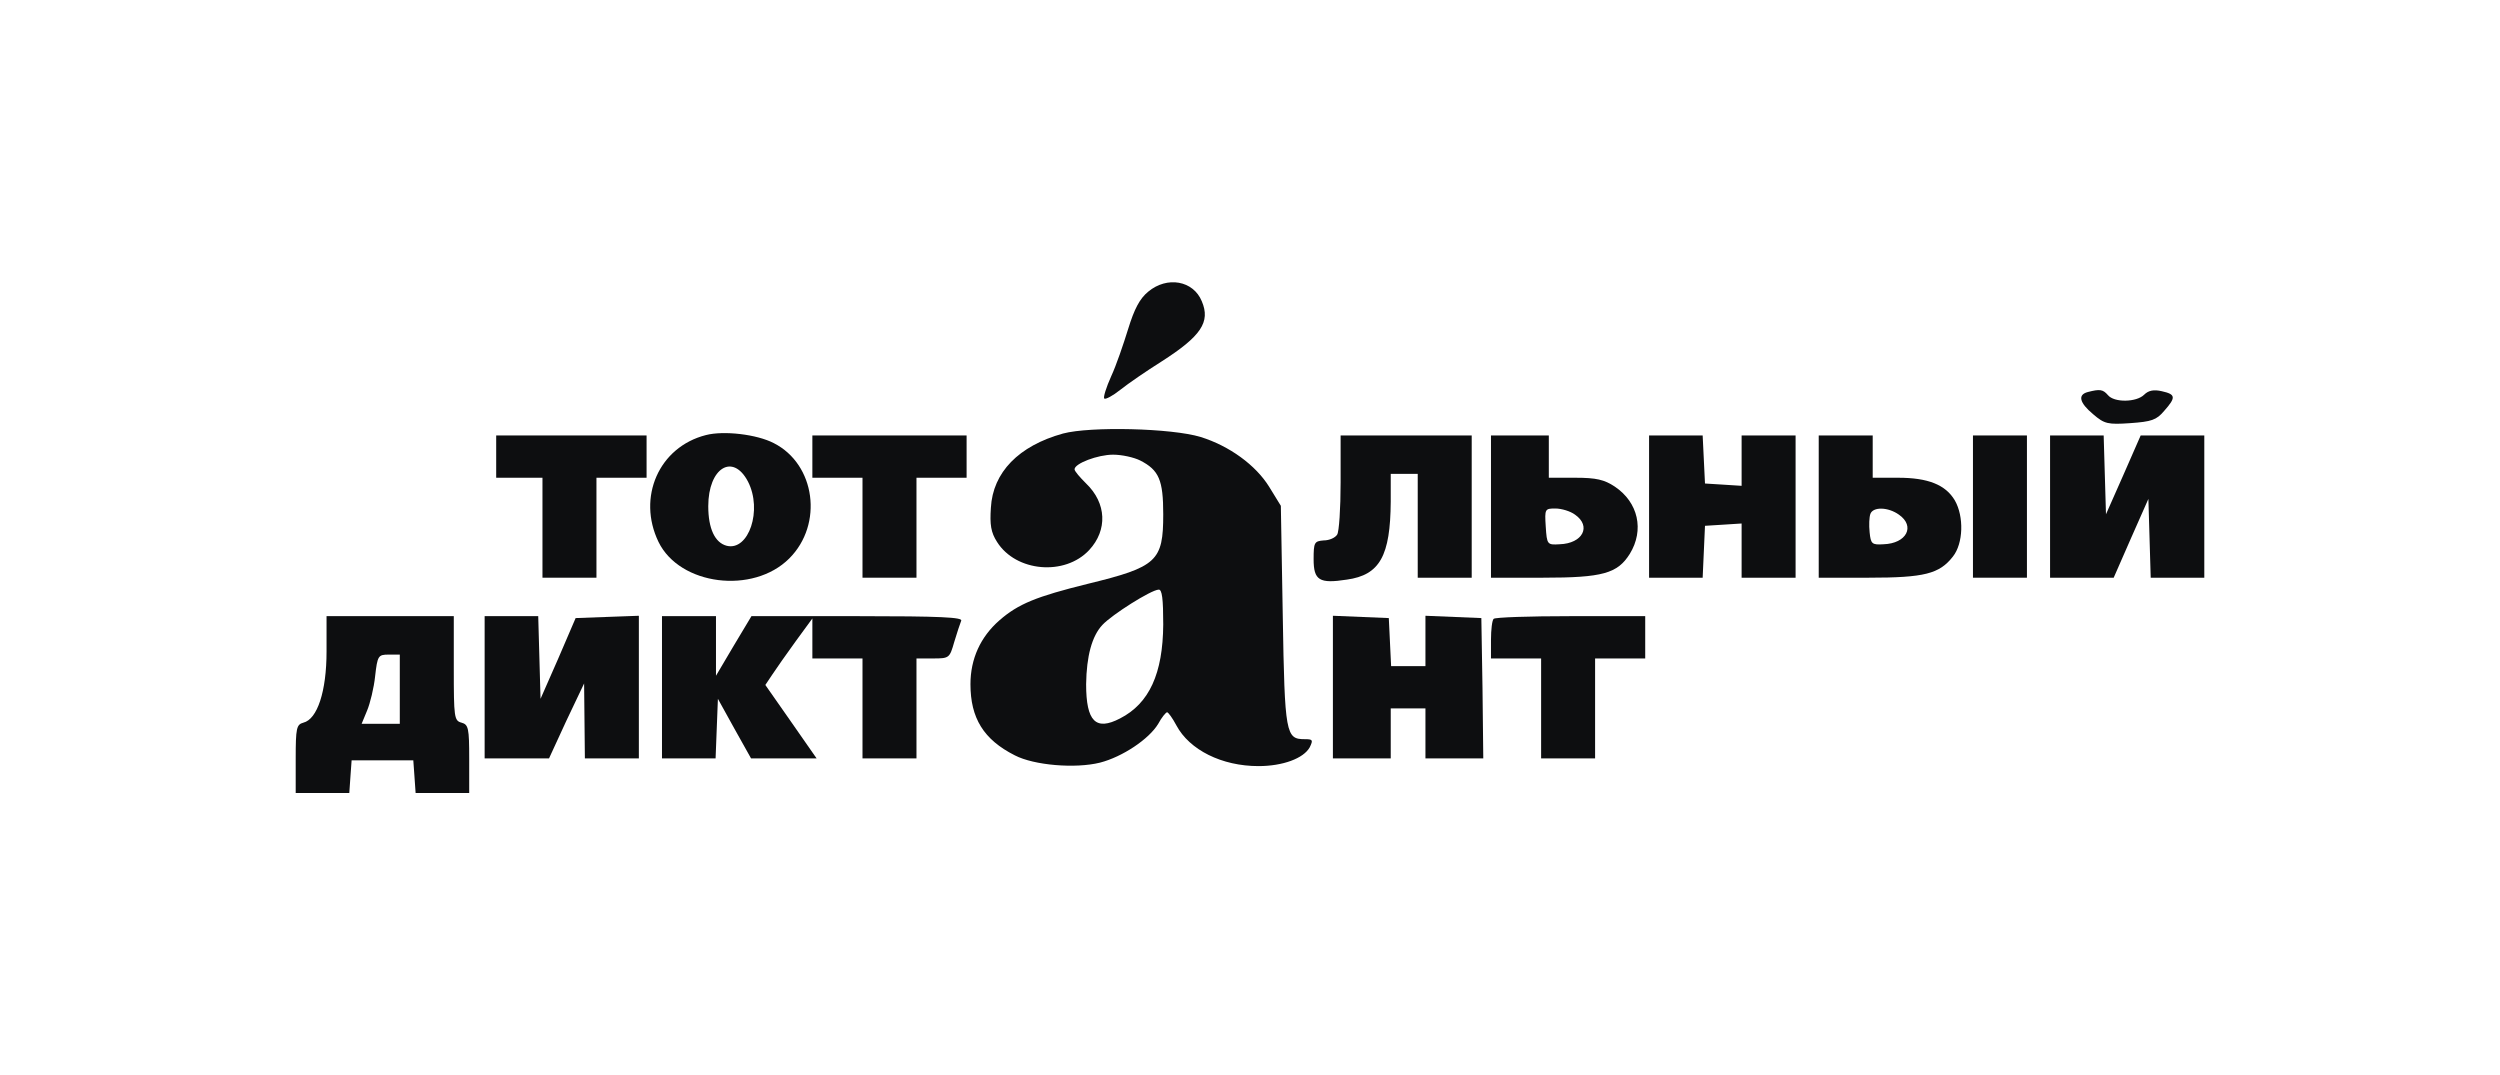
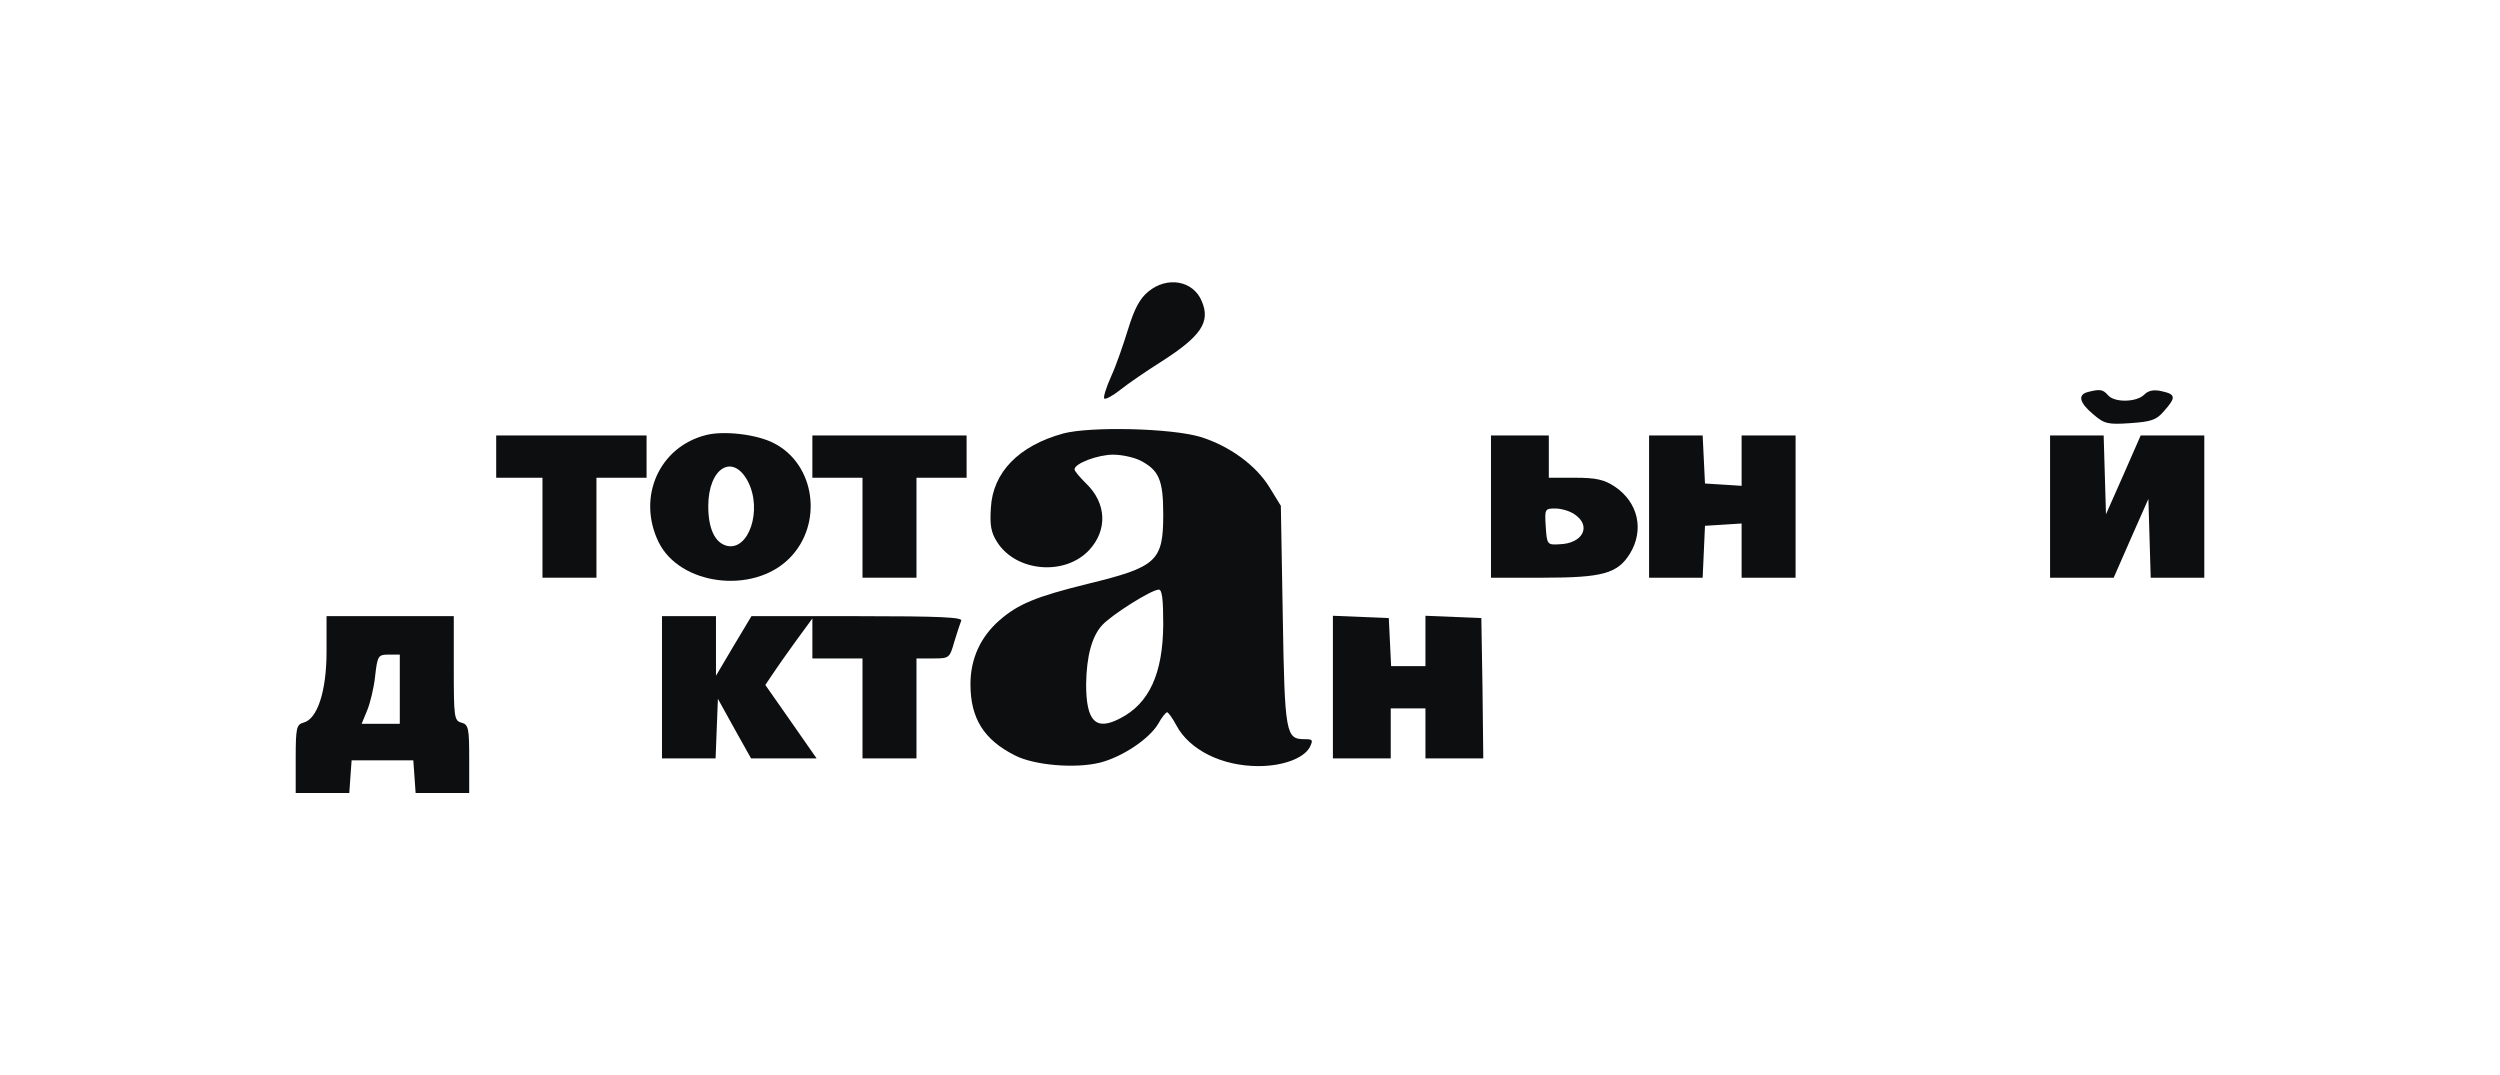
<svg xmlns="http://www.w3.org/2000/svg" width="186" height="80" viewBox="0 0 186 80" fill="none">
  <path d="M85.427 21.7C84.796 22.215 84.394 22.987 83.935 24.474C83.591 25.59 83.046 27.192 82.673 27.993C82.3 28.822 82.07 29.566 82.156 29.652C82.243 29.738 82.788 29.452 83.361 28.994C83.935 28.536 85.312 27.592 86.402 26.906C89.357 25.018 90.074 23.96 89.414 22.415C88.783 20.87 86.832 20.527 85.427 21.7Z" fill="#0D0E10" />
  <path d="M155.337 29.166C154.562 29.366 154.705 29.966 155.738 30.825C156.57 31.54 156.828 31.597 158.492 31.482C160.07 31.368 160.443 31.254 161.017 30.567C161.906 29.566 161.877 29.337 160.844 29.108C160.242 28.965 159.84 29.051 159.525 29.366C158.951 29.938 157.287 29.966 156.828 29.394C156.455 28.965 156.226 28.937 155.337 29.166Z" fill="#0D0E10" />
  <path d="M79.087 32.255C75.788 33.17 73.866 35.144 73.722 37.776C73.636 39.034 73.722 39.606 74.181 40.321C75.587 42.553 79.23 42.867 81.037 40.922C82.415 39.435 82.328 37.432 80.808 35.973C80.349 35.516 79.947 35.058 79.947 34.915C79.947 34.486 81.669 33.828 82.816 33.828C83.476 33.828 84.365 34.028 84.824 34.257C86.23 34.972 86.545 35.716 86.545 38.262C86.545 41.752 86.086 42.181 80.923 43.439C77.107 44.383 75.759 44.927 74.353 46.157C72.948 47.387 72.202 49.017 72.202 50.905C72.202 53.422 73.177 55.024 75.501 56.197C76.935 56.941 80.005 57.198 81.841 56.74C83.504 56.311 85.484 54.995 86.172 53.851C86.431 53.365 86.746 52.993 86.832 52.993C86.918 52.993 87.234 53.422 87.521 53.966C88.496 55.796 90.906 56.998 93.631 56.998C95.438 56.998 96.987 56.426 97.446 55.596C97.705 55.053 97.676 54.995 97.073 54.995C95.668 54.995 95.582 54.652 95.438 45.842L95.295 37.633L94.434 36.231C93.43 34.6 91.451 33.17 89.328 32.512C87.177 31.854 81.124 31.711 79.087 32.255ZM86.545 46.471C86.517 50.104 85.513 52.335 83.332 53.451C81.525 54.395 80.808 53.68 80.808 50.905C80.837 48.817 81.238 47.329 82.013 46.5C82.73 45.727 85.627 43.897 86.201 43.868C86.459 43.84 86.545 44.555 86.545 46.471Z" fill="#0D0E10" />
  <path d="M52.523 32.369C49.023 33.256 47.388 37.003 48.994 40.321C50.572 43.554 56.023 44.24 58.719 41.551C61.272 39.005 60.67 34.543 57.572 32.97C56.31 32.312 53.843 32.026 52.523 32.369ZM55.65 35.83C56.74 37.947 55.707 41.008 54.072 40.607C53.183 40.379 52.695 39.32 52.695 37.661C52.695 34.801 54.531 33.685 55.65 35.83Z" fill="#0D0E10" />
  <path d="M36.917 35.544H40.36V42.981H44.376V35.544H48.105V32.398H36.917V35.544Z" fill="#0D0E10" />
  <path d="M60.44 35.544H64.17V42.981H68.186V35.544H71.915V32.398H60.44V35.544Z" fill="#0D0E10" />
-   <path d="M99.742 35.888C99.742 37.833 99.627 39.578 99.483 39.778C99.34 40.007 98.91 40.207 98.479 40.207C97.791 40.264 97.733 40.35 97.733 41.609C97.733 43.182 98.164 43.439 100.2 43.124C102.667 42.781 103.442 41.351 103.471 37.318V35.258H105.479V42.981H109.495V32.398H99.742V35.888Z" fill="#0D0E10" />
  <path d="M110.929 42.981H114.802C119.248 42.981 120.339 42.667 121.257 41.208C122.347 39.435 121.888 37.375 120.138 36.202C119.363 35.688 118.761 35.544 117.212 35.544H115.232V32.398H110.929V42.981ZM117.183 38.291C118.417 39.149 117.757 40.436 116.036 40.493C115.118 40.55 115.089 40.522 115.003 39.177C114.917 37.861 114.945 37.833 115.72 37.833C116.179 37.833 116.839 38.033 117.183 38.291Z" fill="#0D0E10" />
  <path d="M122.691 42.981H126.678L126.851 39.12L128.227 39.034L129.576 38.948V42.981H133.592V32.398H129.576V36.145L128.227 36.059L126.851 35.973L126.678 32.398H122.691V42.981Z" fill="#0D0E10" />
-   <path d="M135.313 42.981H139.042C143.173 42.981 144.292 42.696 145.296 41.408C146.071 40.436 146.128 38.433 145.44 37.232C144.751 36.059 143.432 35.544 141.223 35.544H139.329V32.398H135.313V42.981ZM141.28 38.291C142.514 39.149 141.854 40.436 140.133 40.493C139.272 40.55 139.186 40.464 139.1 39.606C139.042 39.063 139.071 38.462 139.157 38.233C139.358 37.69 140.477 37.718 141.28 38.291Z" fill="#0D0E10" />
-   <path d="M146.788 42.981H150.804V32.398H146.788V42.981Z" fill="#0D0E10" />
  <path d="M152.525 42.981H157.259L158.55 40.035L159.84 37.118L160.013 42.981H164V32.398H159.267L157.976 35.344L156.685 38.262L156.513 32.398H152.525V42.981Z" fill="#0D0E10" />
  <path d="M24.295 48.474C24.295 51.448 23.607 53.508 22.574 53.765C22.057 53.908 22 54.166 22 56.454V59H25.988L26.073 57.77L26.16 56.569H30.75L30.836 57.77L30.922 59H34.909V56.454C34.909 54.166 34.852 53.908 34.335 53.765C33.79 53.622 33.762 53.365 33.762 49.732V45.842H24.295V48.474ZM29.745 53.851H26.905L27.307 52.879C27.537 52.335 27.823 51.162 27.91 50.304C28.082 48.788 28.139 48.702 28.913 48.702H29.745V53.851Z" fill="#0D0E10" />
-   <path d="M36.057 56.426H40.847L42.138 53.623L43.458 50.848L43.515 56.426H47.531V45.813L42.827 45.985L41.536 48.989L40.216 51.992L40.044 45.842H36.057V56.426Z" fill="#0D0E10" />
  <path d="M49.252 56.426H53.24L53.412 51.992L54.646 54.223L55.879 56.426H60.756L58.862 53.708L56.941 50.962L57.457 50.19C57.744 49.761 58.518 48.645 59.207 47.701L60.44 46.014V48.989H64.17V56.426H68.186V48.989H69.419C70.624 48.989 70.653 48.96 70.997 47.758C71.198 47.101 71.427 46.386 71.513 46.185C71.657 45.928 69.993 45.842 63.797 45.842H55.908L54.588 48.044L53.269 50.276V45.842H49.252V56.426Z" fill="#0D0E10" />
  <path d="M99.168 56.426H103.471V52.707H106.053V56.426H110.356L110.298 51.191L110.212 45.985L106.053 45.813V49.561H103.499L103.327 45.985L99.168 45.813V56.426Z" fill="#0D0E10" />
-   <path d="M111.13 46.042C111.015 46.128 110.929 46.843 110.929 47.615V48.989H114.659V56.426H118.675V48.989H122.404V45.842H116.867C113.798 45.842 111.216 45.928 111.13 46.042Z" fill="#0D0E10" />
</svg>